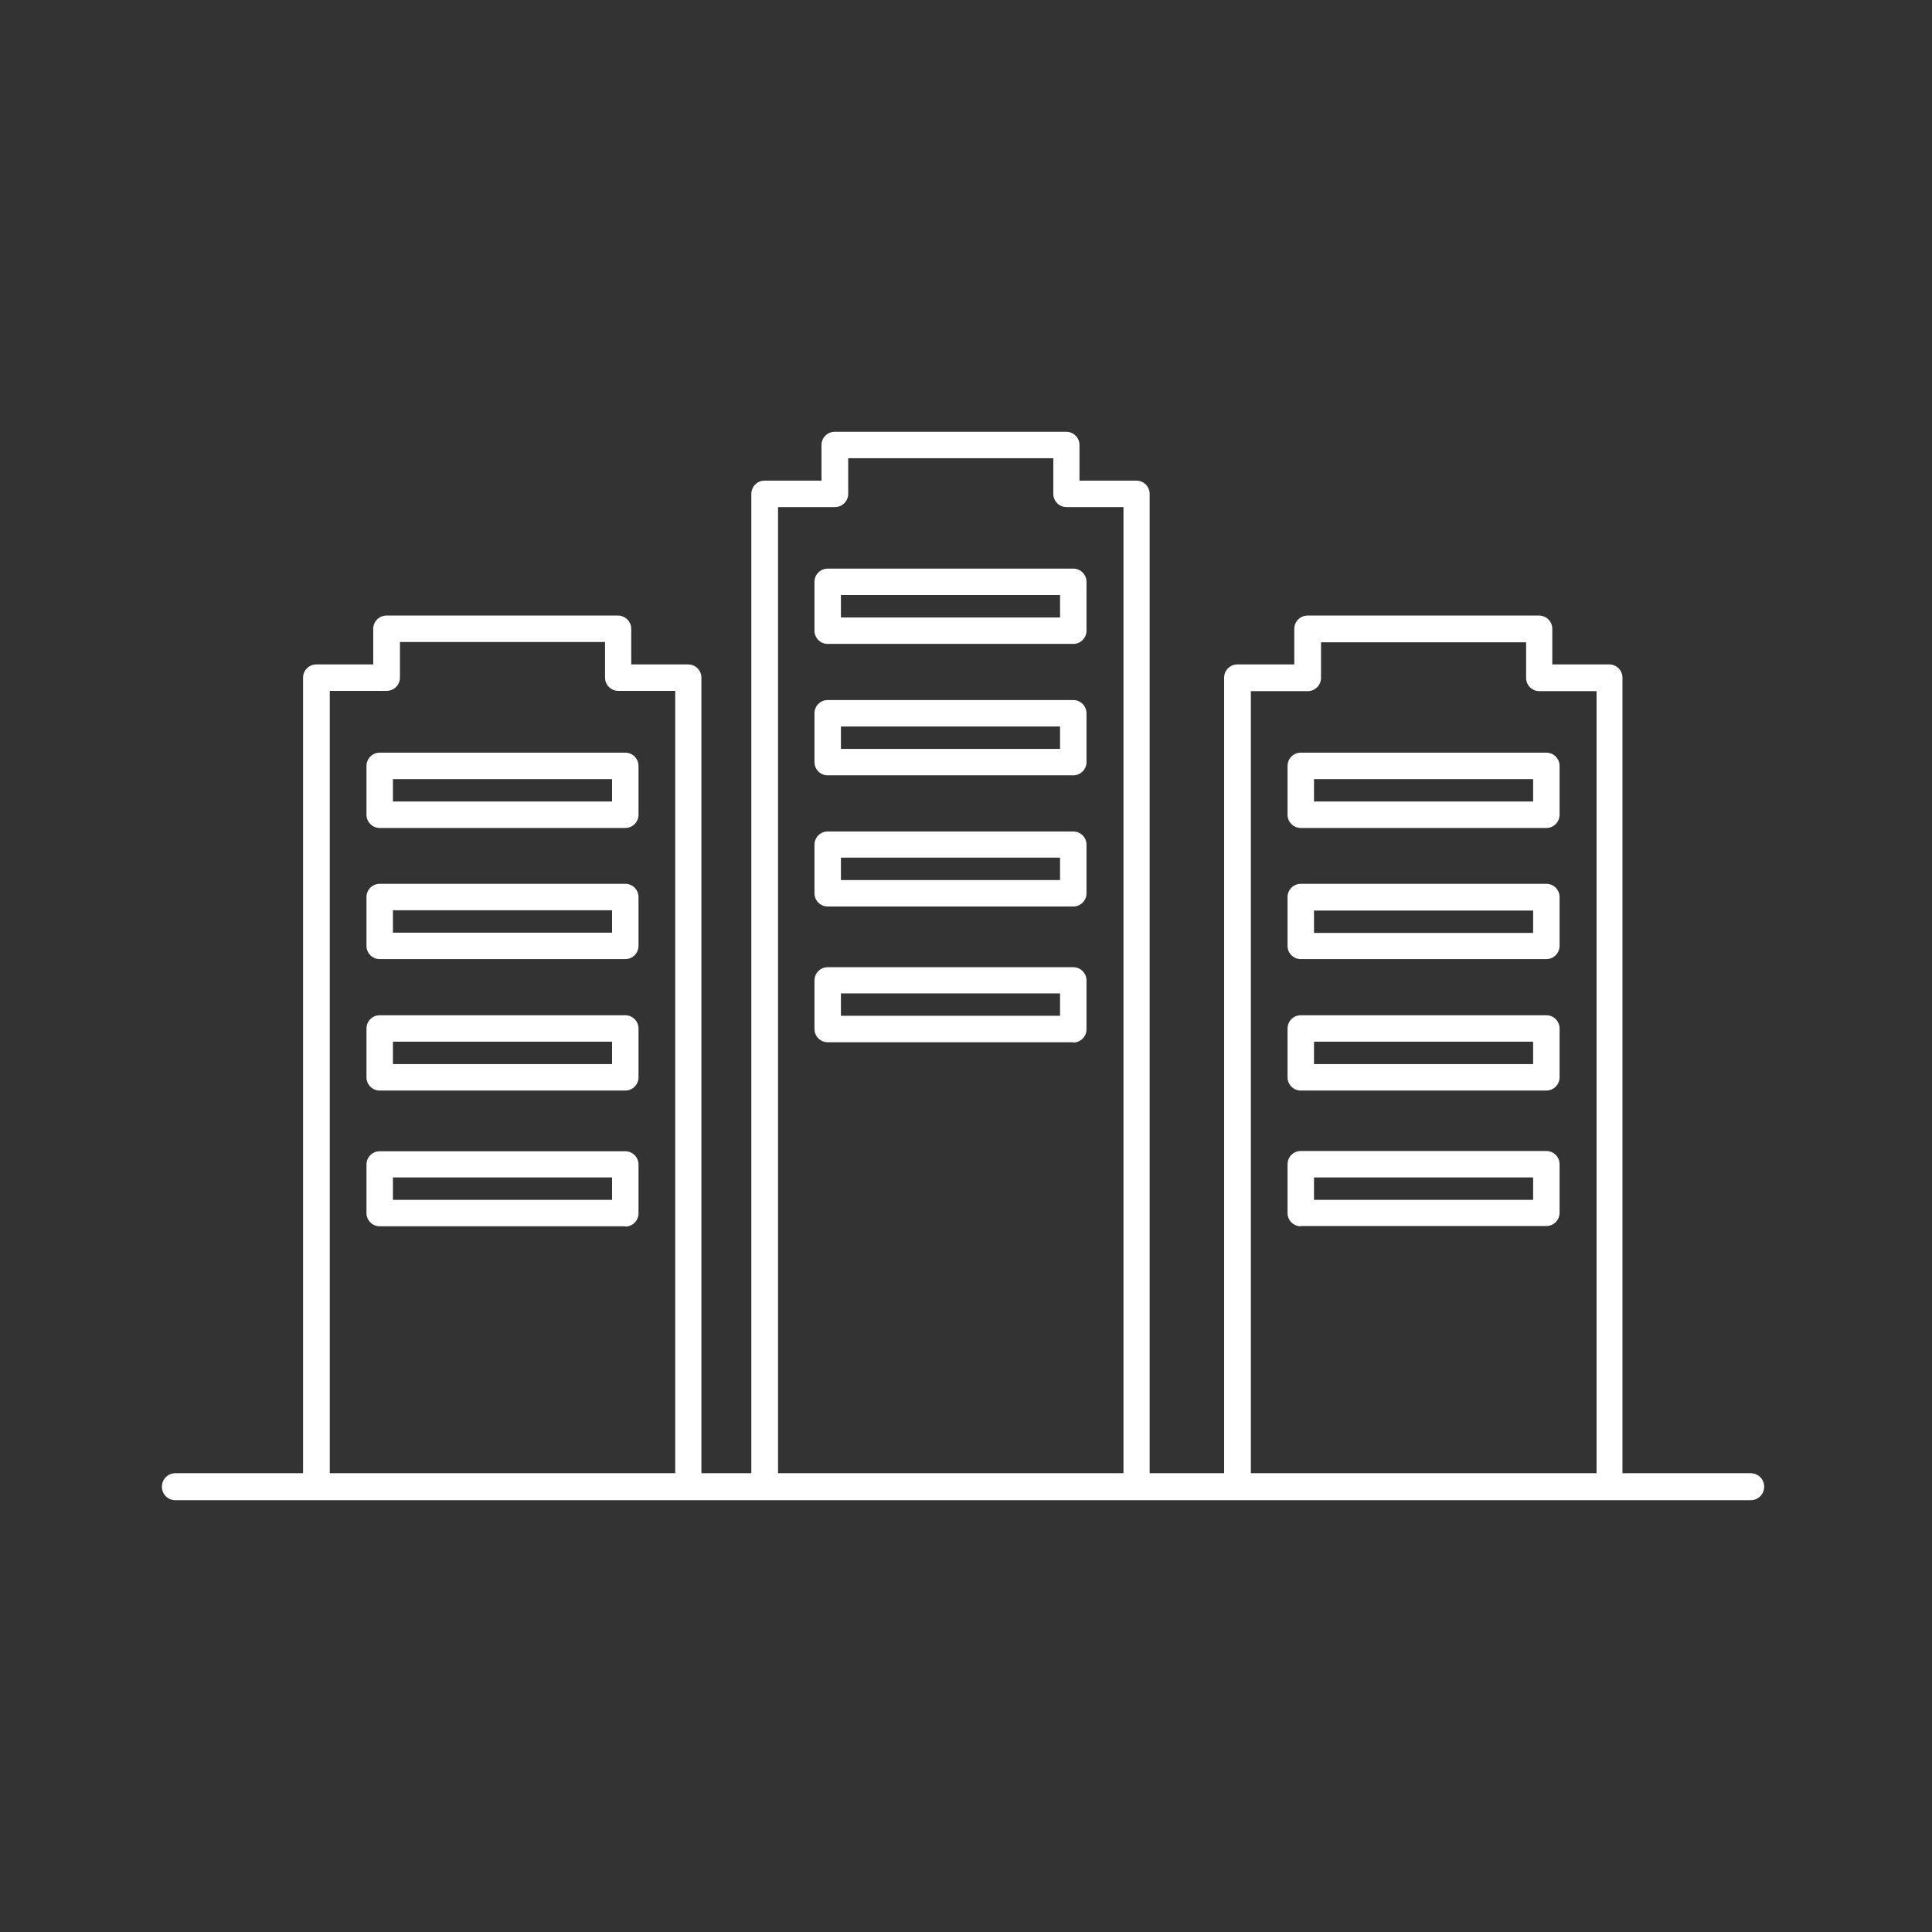
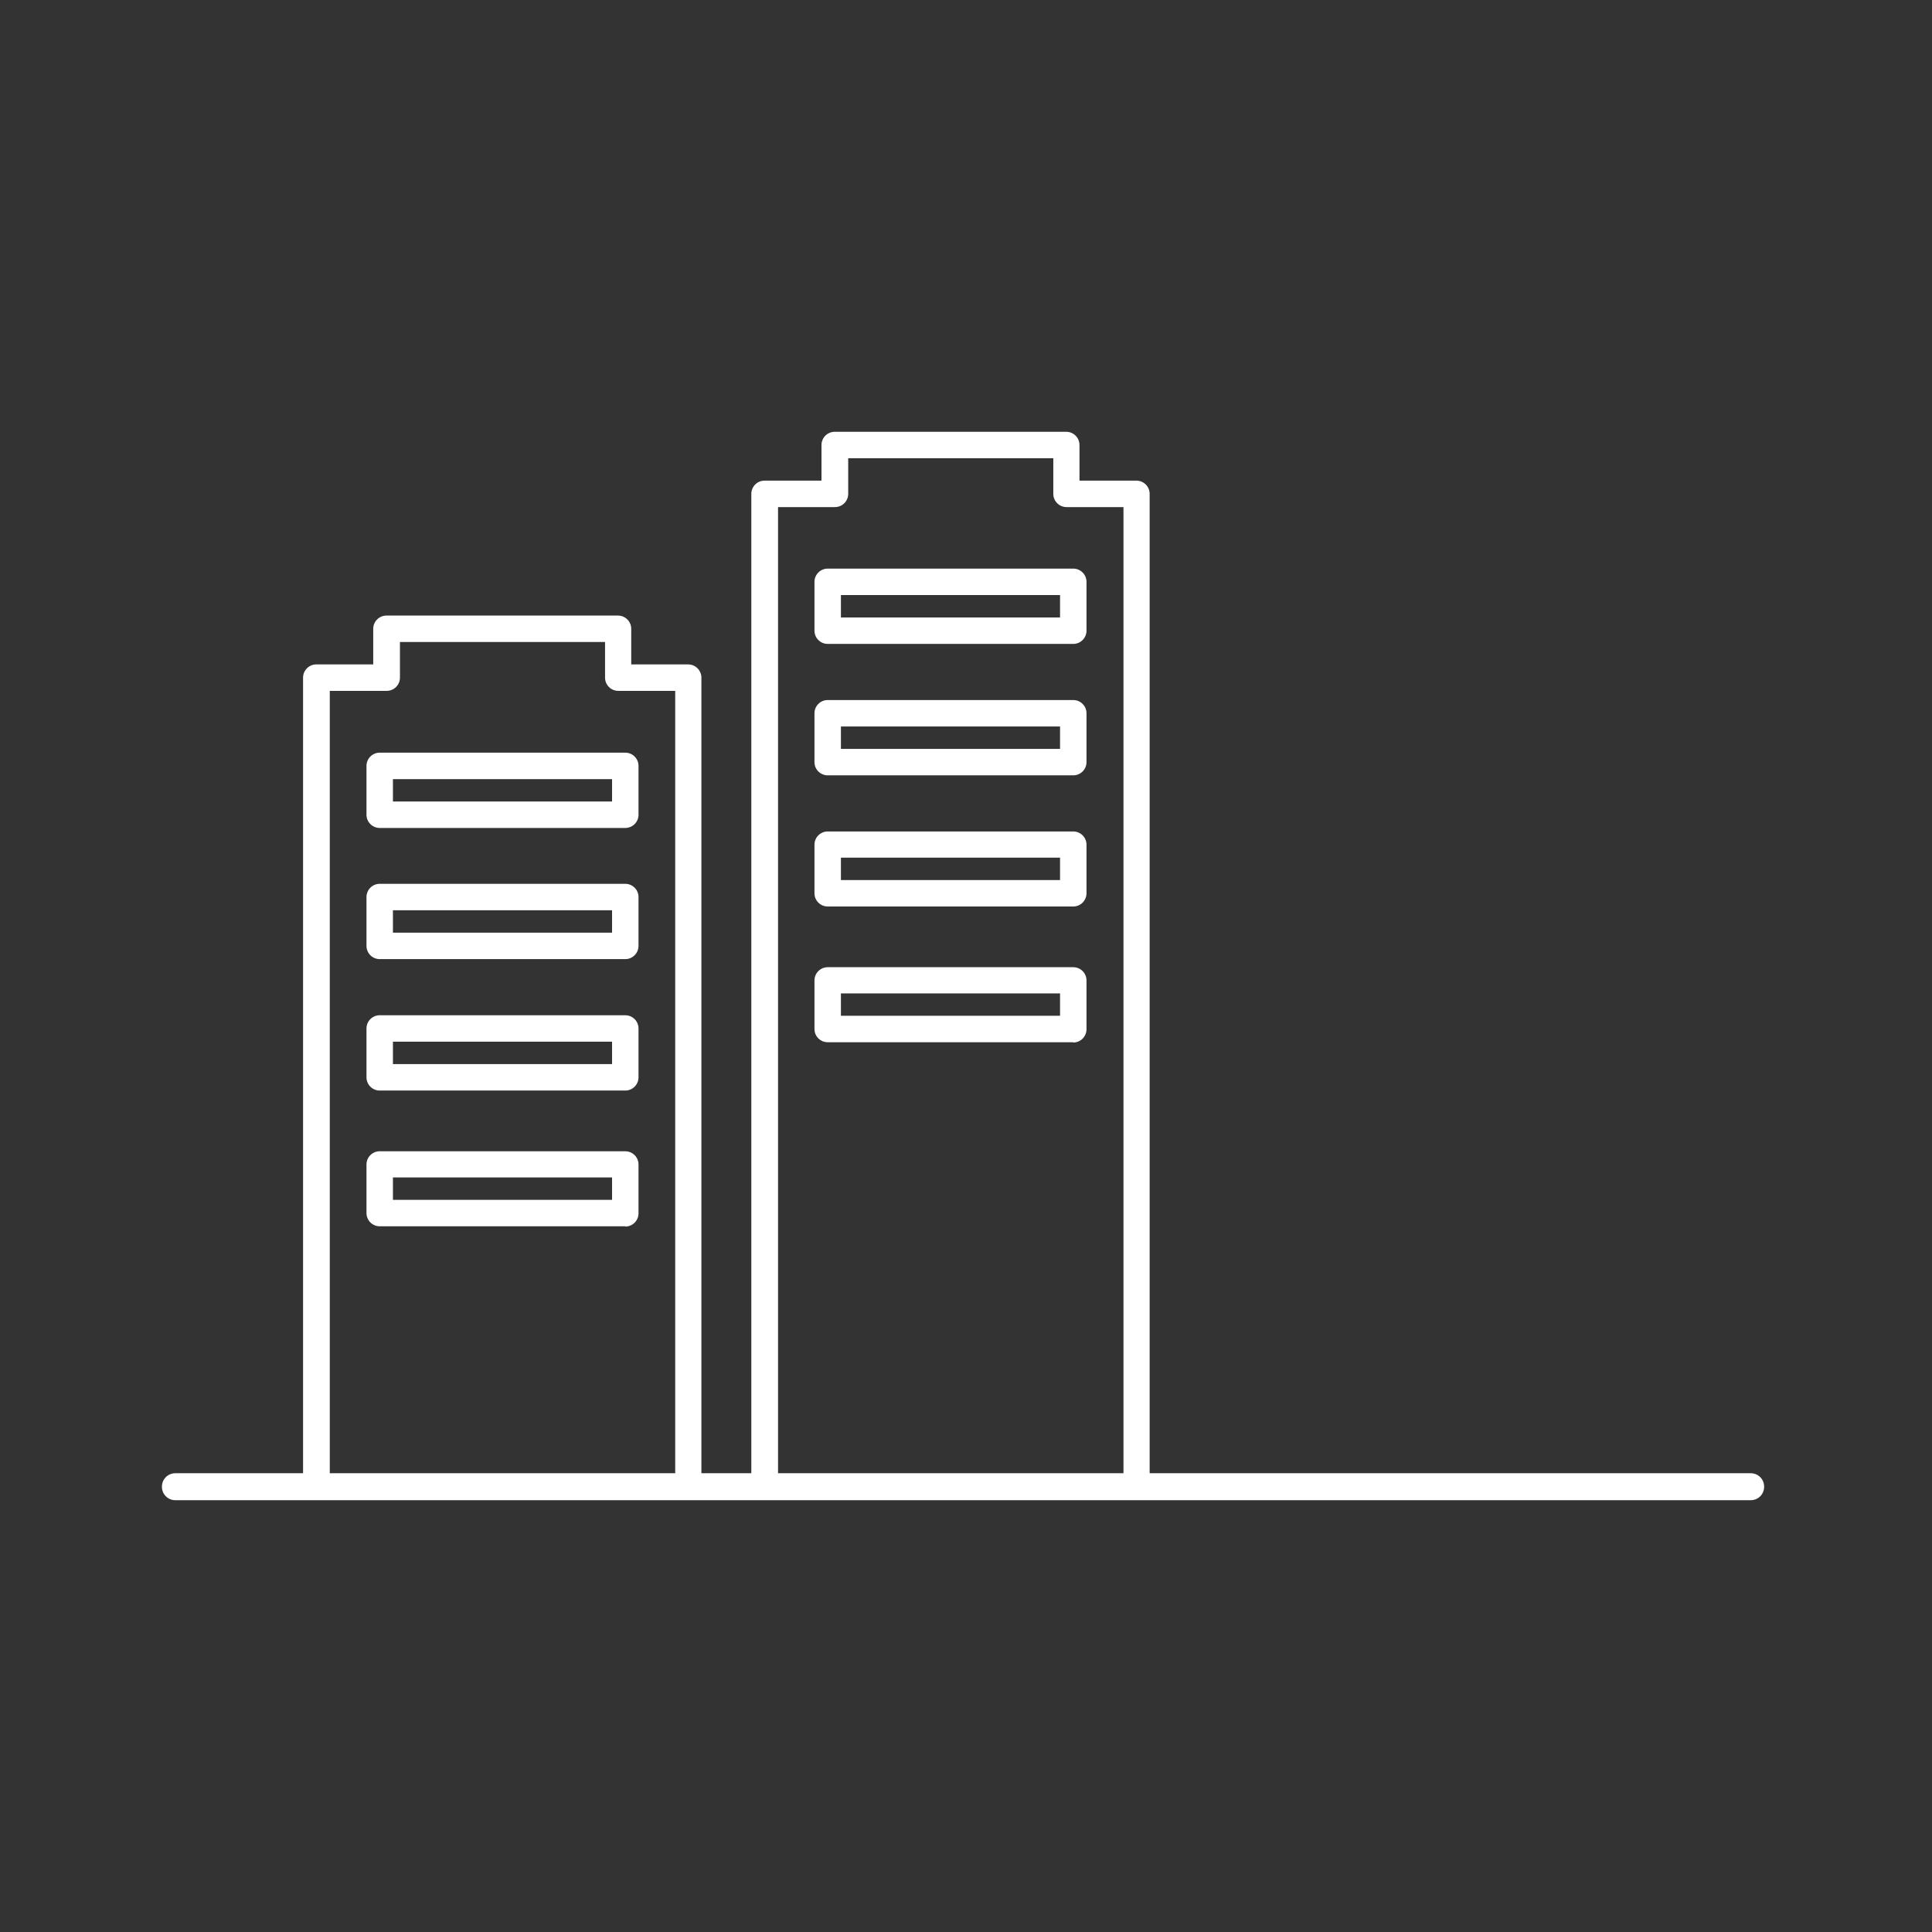
<svg xmlns="http://www.w3.org/2000/svg" id="_レイヤー_1" data-name="レイヤー 1" viewBox="0 0 71.59 71.59">
  <rect x="0" y="0" width="71.59" height="71.59" fill="#333333" stroke="none" />
  <defs>
    <style>
      .cls-1 {
        clip-path: url(#clippath);
      }

      .cls-2 {
        fill: none;
      }

      .cls-2, .cls-3 {
        stroke-width: 0px;
      }

      .cls-3 {
        fill: #fff;
      }
    </style>
    <clipPath id="clippath">
      <rect class="cls-2" x="6" y="16" width="59.37" height="39.59" />
    </clipPath>
  </defs>
-   <rect class="cls-2" width="71.59" height="71.59" />
  <g class="cls-1">
    <g>
      <path class="cls-3" d="M27.84,54.92V18.3c0-.27.22-.49.49-.49h2.11v-1.32c0-.27.22-.49.49-.49h8.58c.27,0,.49.22.49.49v1.32h2.11c.27,0,.49.22.49.49h0v36.62M42.6,26.9v28.54M28.82,55.44h12.81V18.79h-2.11c-.27,0-.49-.22-.49-.49h0v-1.32h-7.6v1.32c0,.27-.22.49-.49.49h-2.11v36.65ZM27.84,55.44v-19.8M39.77,38.62h-9.1c-.27,0-.49-.22-.49-.49v-1.8c0-.27.22-.49.49-.49h9.1c.27,0,.49.22.49.49h0v1.81c0,.27-.22.49-.49.49,0,0,0,0,0,0h0ZM31.16,37.64h8.12v-.83h-8.12v.83ZM39.77,33.59h-9.1c-.27,0-.49-.22-.49-.49v-1.8c0-.27.22-.49.49-.49h9.1c.27,0,.49.22.49.49h0v1.8c0,.27-.22.49-.49.49,0,0,0,0,0,0h0ZM31.16,32.61h8.12v-.83h-8.12v.83ZM39.77,28.73h-9.1c-.27,0-.49-.22-.49-.49v-1.81c0-.27.22-.49.49-.49h9.1c.27,0,.49.22.49.49h0v1.81c0,.27-.22.49-.49.49h0s0,0,0,0ZM31.16,27.75h8.12v-.83h-8.12v.83ZM39.77,23.86h-9.1c-.27,0-.49-.22-.49-.49v-1.81c0-.27.22-.49.49-.49h9.1c.27,0,.49.22.49.49h0v1.81c0,.27-.22.49-.49.49,0,0,0,0,0,0h0ZM31.16,22.88h8.12v-.83h-8.12v.83Z" />
      <path class="cls-3" d="M11.23,54.92v-29.81c0-.27.22-.49.49-.49h2.11v-1.32c0-.27.22-.49.49-.49h8.58c.27,0,.49.22.49.49v1.32h2.11c.27,0,.49.22.49.49v29.81M26.01,33.71v21.73M12.22,55.44h12.8v-29.84h-2.11c-.27,0-.49-.22-.49-.49,0,0,0,0,0,0v-1.32h-7.6v1.32c0,.27-.22.49-.49.49h-2.11v29.84ZM11.24,55.44v-12.99M23.17,45.44h-9.1c-.27,0-.49-.22-.49-.49v-1.8c0-.27.22-.49.49-.49h9.1c.27,0,.49.22.49.49v1.81c0,.27-.22.49-.49.49,0,0,0,0,0,0h0ZM14.56,44.46h8.12v-.83h-8.12v.83ZM23.17,40.41h-9.1c-.27,0-.49-.22-.49-.49v-1.81c0-.27.22-.49.49-.49h9.1c.27,0,.49.22.49.49v1.81c0,.27-.22.49-.49.49,0,0,0,0,0,0h0ZM14.56,39.43h8.12v-.83h-8.12v.83ZM23.17,35.54h-9.1c-.27,0-.49-.22-.49-.49v-1.81c0-.27.22-.49.49-.49h9.1c.27,0,.49.22.49.49v1.81c0,.27-.22.49-.49.49,0,0,0,0,0,0h0ZM14.56,34.56h8.12v-.83h-8.12v.83ZM23.17,30.68h-9.1c-.27,0-.49-.22-.49-.49h0v-1.81c0-.27.22-.49.49-.49h9.1c.27,0,.49.22.49.49v1.81c0,.27-.22.49-.49.49,0,0,0,0,0,0h0ZM14.56,29.7h8.12v-.83h-8.12v.83Z" />
-       <path class="cls-3" d="M45.36,54.92v-29.81c0-.27.22-.49.49-.49h2.11v-1.32c0-.27.22-.49.49-.49h8.58c.27,0,.49.22.49.49h0v1.32h2.11c.27,0,.49.22.49.49h0v29.81M45.37,55.44v-21.73M59.15,25.61h-2.11c-.27,0-.49-.22-.49-.49v-1.32h-7.6v1.32c0,.27-.22.49-.49.49h-2.11v29.84h12.81v-29.84ZM60.13,42.46v12.99M48.2,45.44c-.27,0-.49-.22-.49-.49,0,0,0,0,0,0v-1.81c0-.27.22-.49.49-.49h9.1c.27,0,.49.22.49.49h0v1.8c0,.27-.22.49-.49.49h-9.1ZM56.81,43.63h-8.12v.83h8.12v-.83ZM48.2,40.41c-.27,0-.49-.22-.49-.49,0,0,0,0,0,0v-1.81c0-.27.22-.49.49-.49h9.1c.27,0,.49.22.49.49h0v1.81c0,.27-.22.49-.49.49h0s-9.1,0-9.1,0ZM56.81,38.6h-8.12v.83h8.12v-.83ZM48.2,35.54c-.27,0-.49-.22-.49-.49,0,0,0,0,0,0v-1.81c0-.27.22-.49.49-.49h9.1c.27,0,.49.22.49.49h0v1.81c0,.27-.22.49-.49.49h-9.1ZM56.81,33.74h-8.12v.83h8.12v-.83ZM48.2,30.68c-.27,0-.49-.22-.49-.49h0v-1.81c0-.27.22-.49.49-.49h9.1c.27,0,.49.22.49.49h0v1.81c0,.27-.22.49-.49.49h-9.1ZM56.81,28.87h-8.12v.83h8.12v-.83Z" />
      <path class="cls-3" d="M64.87,55.59H6.5c-.28,0-.5-.22-.5-.5s.22-.5.5-.5h58.37c.28,0,.5.22.5.5s-.22.5-.5.5Z" />
    </g>
  </g>
</svg>